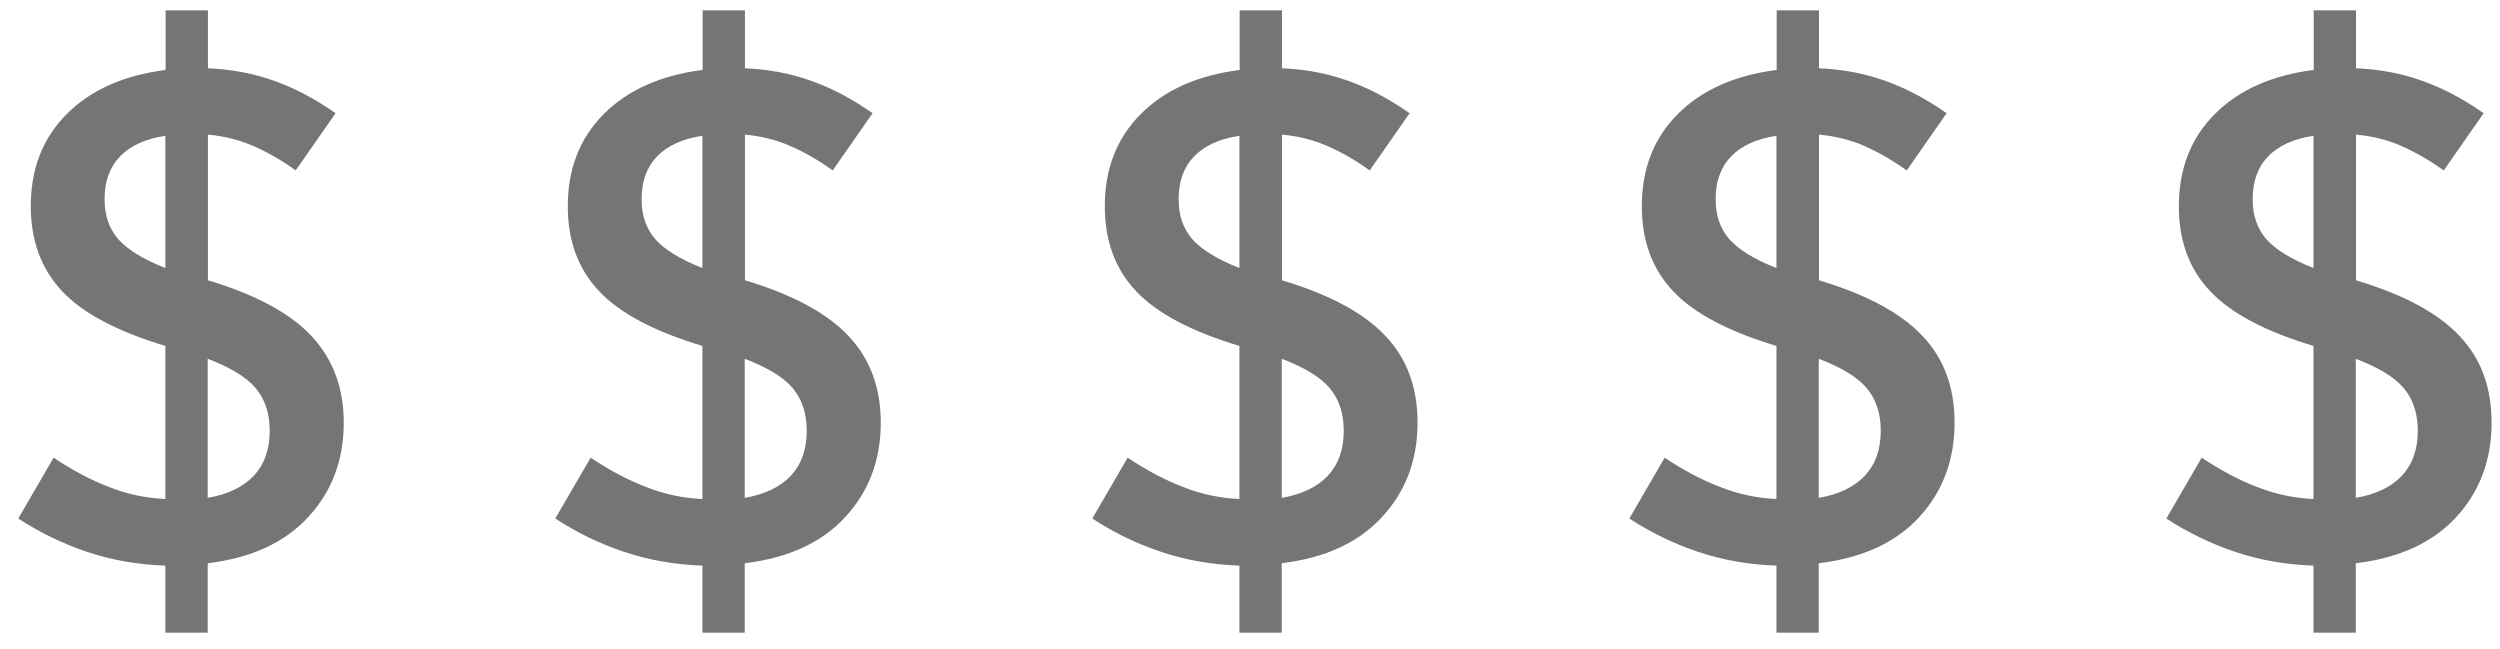
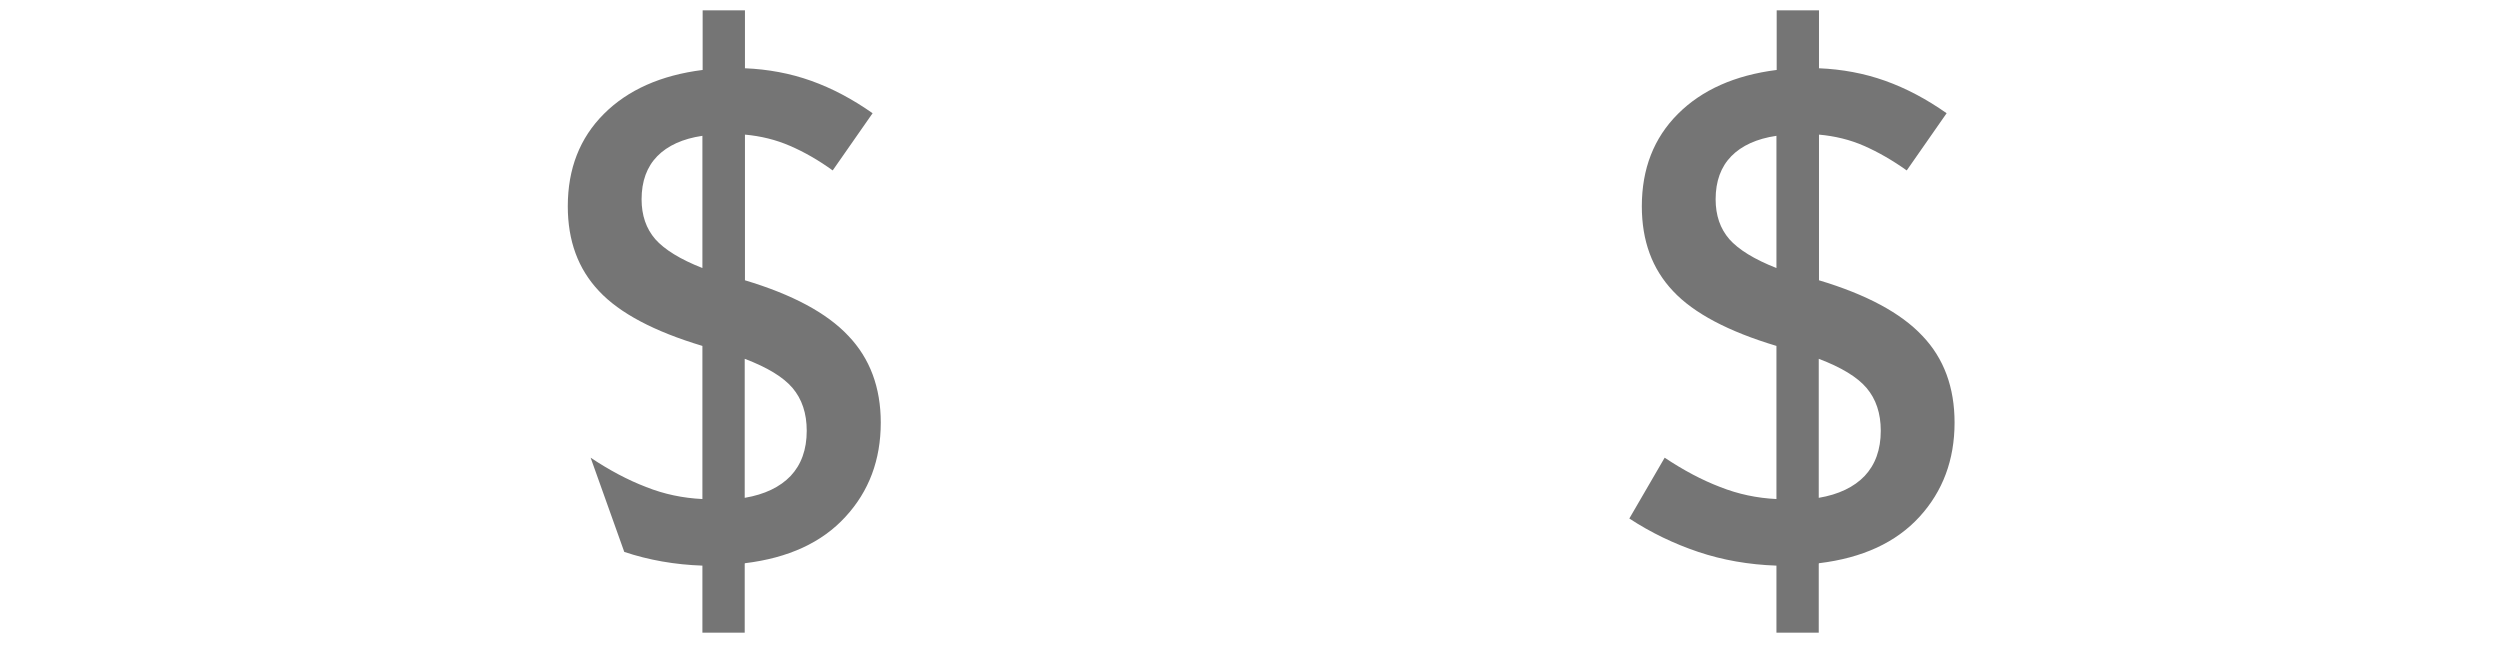
<svg xmlns="http://www.w3.org/2000/svg" width="104" height="27" viewBox="0 0 104 27" fill="none">
-   <path d="M8.64 23.45V26.32H6.88V23.53C5.73 23.49 4.64 23.3 3.63 22.96C2.62 22.62 1.66 22.16 0.76 21.57L2.23 19.04C3.01 19.56 3.78 19.97 4.54 20.26C5.29 20.56 6.07 20.72 6.88 20.76V14.39C4.88 13.79 3.44 13.03 2.58 12.11C1.72 11.19 1.28 10.02 1.28 8.58C1.28 7.02 1.78 5.74 2.78 4.74C3.78 3.74 5.15 3.13 6.89 2.91V0.43H8.65V2.84C9.61 2.88 10.53 3.05 11.4 3.36C12.27 3.67 13.12 4.12 13.96 4.71L12.3 7.09C11.72 6.67 11.13 6.33 10.53 6.07C9.93 5.81 9.31 5.66 8.65 5.6V11.66C10.62 12.25 12.06 13.02 12.95 13.97C13.84 14.92 14.3 16.12 14.3 17.58C14.3 19.13 13.81 20.44 12.83 21.5C11.85 22.57 10.46 23.21 8.65 23.43L8.64 23.45ZM6.88 11.14V5.65C6.06 5.77 5.43 6.06 5 6.5C4.57 6.94 4.35 7.54 4.35 8.29C4.35 8.96 4.54 9.51 4.92 9.95C5.3 10.38 5.96 10.79 6.88 11.15V11.14ZM8.64 14.93V20.71C9.47 20.57 10.11 20.26 10.55 19.8C10.99 19.33 11.22 18.71 11.22 17.92C11.22 17.19 11.02 16.6 10.63 16.14C10.24 15.68 9.57 15.28 8.65 14.93H8.64Z" fill="#757575" />
-   <path d="M30.98 23.45V26.32H29.22V23.53C28.07 23.49 26.99 23.3 25.97 22.96C24.95 22.62 24 22.16 23.1 21.57L24.57 19.04C25.35 19.56 26.12 19.97 26.88 20.26C27.63 20.56 28.41 20.72 29.22 20.76V14.39C27.22 13.79 25.78 13.03 24.92 12.11C24.05 11.19 23.62 10.02 23.62 8.58C23.62 7.02 24.12 5.74 25.12 4.74C26.12 3.74 27.49 3.13 29.23 2.91V0.43H30.99V2.84C31.95 2.88 32.87 3.05 33.74 3.36C34.61 3.67 35.46 4.12 36.3 4.71L34.64 7.09C34.06 6.67 33.47 6.33 32.87 6.07C32.27 5.81 31.65 5.66 30.99 5.6V11.66C32.96 12.25 34.4 13.02 35.29 13.97C36.19 14.91 36.64 16.12 36.64 17.58C36.64 19.13 36.15 20.44 35.17 21.5C34.19 22.57 32.8 23.21 30.99 23.43L30.98 23.45ZM29.22 11.14V5.65C28.4 5.77 27.77 6.06 27.34 6.5C26.91 6.94 26.69 7.54 26.69 8.29C26.69 8.96 26.88 9.51 27.26 9.95C27.64 10.38 28.3 10.79 29.22 11.15V11.14ZM30.98 14.93V20.71C31.81 20.57 32.45 20.26 32.89 19.8C33.33 19.33 33.56 18.71 33.56 17.92C33.56 17.19 33.36 16.6 32.97 16.14C32.58 15.68 31.91 15.28 30.99 14.93H30.98Z" fill="#757575" />
-   <path d="M53.32 23.45V26.32H51.56V23.53C50.41 23.49 49.32 23.3 48.31 22.96C47.29 22.62 46.34 22.16 45.44 21.57L46.91 19.04C47.69 19.56 48.46 19.97 49.22 20.26C49.97 20.56 50.75 20.72 51.56 20.76V14.39C49.56 13.79 48.12 13.03 47.26 12.11C46.39 11.19 45.96 10.02 45.96 8.58C45.96 7.02 46.46 5.74 47.46 4.74C48.46 3.74 49.83 3.13 51.57 2.91V0.43H53.33V2.84C54.29 2.88 55.21 3.05 56.08 3.36C56.95 3.67 57.8 4.12 58.64 4.71L56.98 7.09C56.4 6.67 55.81 6.33 55.21 6.07C54.61 5.81 53.99 5.66 53.33 5.6V11.66C55.3 12.25 56.74 13.02 57.63 13.97C58.53 14.91 58.97 16.12 58.97 17.58C58.97 19.13 58.48 20.44 57.5 21.5C56.52 22.57 55.13 23.21 53.32 23.43V23.45ZM51.56 11.14V5.65C50.74 5.77 50.11 6.06 49.68 6.5C49.25 6.94 49.03 7.54 49.03 8.29C49.03 8.96 49.22 9.51 49.6 9.95C49.98 10.38 50.64 10.79 51.56 11.15V11.14ZM53.32 14.93V20.71C54.15 20.57 54.79 20.26 55.23 19.8C55.67 19.33 55.9 18.71 55.9 17.92C55.9 17.19 55.7 16.6 55.31 16.14C54.92 15.68 54.25 15.28 53.33 14.93H53.32Z" fill="#757575" />
+   <path d="M30.98 23.45V26.32H29.22V23.53C28.07 23.49 26.99 23.3 25.97 22.96L24.57 19.04C25.35 19.56 26.12 19.97 26.88 20.26C27.63 20.56 28.41 20.72 29.22 20.76V14.39C27.22 13.79 25.78 13.03 24.92 12.11C24.05 11.19 23.62 10.02 23.62 8.58C23.62 7.02 24.12 5.74 25.12 4.74C26.12 3.74 27.49 3.13 29.23 2.91V0.43H30.99V2.84C31.95 2.88 32.87 3.05 33.74 3.36C34.61 3.67 35.46 4.12 36.3 4.71L34.64 7.09C34.06 6.67 33.47 6.33 32.87 6.07C32.27 5.81 31.65 5.66 30.99 5.6V11.66C32.96 12.25 34.4 13.02 35.29 13.97C36.19 14.91 36.64 16.12 36.64 17.58C36.64 19.13 36.15 20.44 35.17 21.5C34.19 22.57 32.8 23.21 30.99 23.43L30.98 23.45ZM29.22 11.14V5.65C28.4 5.77 27.77 6.06 27.34 6.5C26.91 6.94 26.69 7.54 26.69 8.29C26.69 8.96 26.88 9.51 27.26 9.95C27.64 10.38 28.3 10.79 29.22 11.15V11.14ZM30.98 14.93V20.71C31.81 20.57 32.45 20.26 32.89 19.8C33.33 19.33 33.56 18.71 33.56 17.92C33.56 17.19 33.36 16.6 32.97 16.14C32.58 15.68 31.91 15.28 30.99 14.93H30.98Z" fill="#757575" />
  <path d="M75.66 23.45V26.32H73.9V23.53C72.75 23.49 71.66 23.3 70.65 22.96C69.64 22.62 68.68 22.16 67.78 21.57L69.25 19.04C70.03 19.56 70.8 19.97 71.56 20.26C72.32 20.56 73.09 20.72 73.9 20.76V14.39C71.9 13.79 70.46 13.03 69.6 12.11C68.73 11.19 68.3 10.02 68.3 8.58C68.3 7.02 68.8 5.74 69.8 4.74C70.8 3.74 72.17 3.13 73.91 2.91V0.43H75.67V2.84C76.63 2.88 77.55 3.05 78.42 3.36C79.29 3.67 80.14 4.12 80.98 4.71L79.32 7.09C78.73 6.67 78.14 6.33 77.55 6.07C76.96 5.81 76.33 5.66 75.67 5.6V11.66C77.64 12.25 79.08 13.02 79.97 13.97C80.87 14.91 81.31 16.12 81.31 17.58C81.31 19.13 80.82 20.44 79.85 21.5C78.87 22.57 77.48 23.21 75.67 23.43L75.66 23.45ZM73.9 11.14V5.65C73.08 5.77 72.45 6.06 72.02 6.5C71.59 6.94 71.37 7.54 71.37 8.29C71.37 8.96 71.56 9.51 71.94 9.95C72.32 10.38 72.98 10.79 73.9 11.15V11.14ZM75.66 14.93V20.71C76.49 20.57 77.13 20.26 77.57 19.8C78.01 19.33 78.24 18.71 78.24 17.92C78.24 17.19 78.04 16.6 77.65 16.14C77.26 15.68 76.59 15.28 75.67 14.93H75.66Z" fill="#757575" />
-   <path d="M98 23.45V26.32H96.24V23.53C95.09 23.49 94 23.3 92.99 22.96C91.98 22.62 91.02 22.16 90.12 21.57L91.59 19.04C92.37 19.56 93.14 19.97 93.9 20.26C94.66 20.56 95.43 20.72 96.24 20.76V14.39C94.24 13.79 92.8 13.03 91.94 12.11C91.07 11.19 90.64 10.02 90.64 8.58C90.64 7.02 91.14 5.74 92.14 4.74C93.14 3.74 94.51 3.13 96.25 2.91V0.43H98.01V2.84C98.97 2.88 99.89 3.05 100.76 3.36C101.63 3.67 102.48 4.12 103.32 4.71L101.66 7.09C101.07 6.67 100.48 6.33 99.89 6.07C99.3 5.81 98.67 5.66 98.01 5.6V11.66C99.98 12.25 101.42 13.02 102.31 13.97C103.21 14.91 103.65 16.12 103.65 17.58C103.65 19.13 103.16 20.44 102.19 21.5C101.21 22.57 99.82 23.21 98.01 23.43L98 23.45ZM96.24 11.14V5.65C95.42 5.77 94.79 6.06 94.36 6.5C93.93 6.94 93.71 7.54 93.71 8.29C93.71 8.96 93.9 9.51 94.28 9.95C94.66 10.38 95.32 10.79 96.24 11.15V11.14ZM98 14.93V20.71C98.83 20.57 99.47 20.26 99.91 19.8C100.35 19.33 100.58 18.71 100.58 17.92C100.58 17.19 100.38 16.6 99.99 16.14C99.6 15.68 98.93 15.28 98.01 14.93H98Z" fill="#757575" />
</svg>